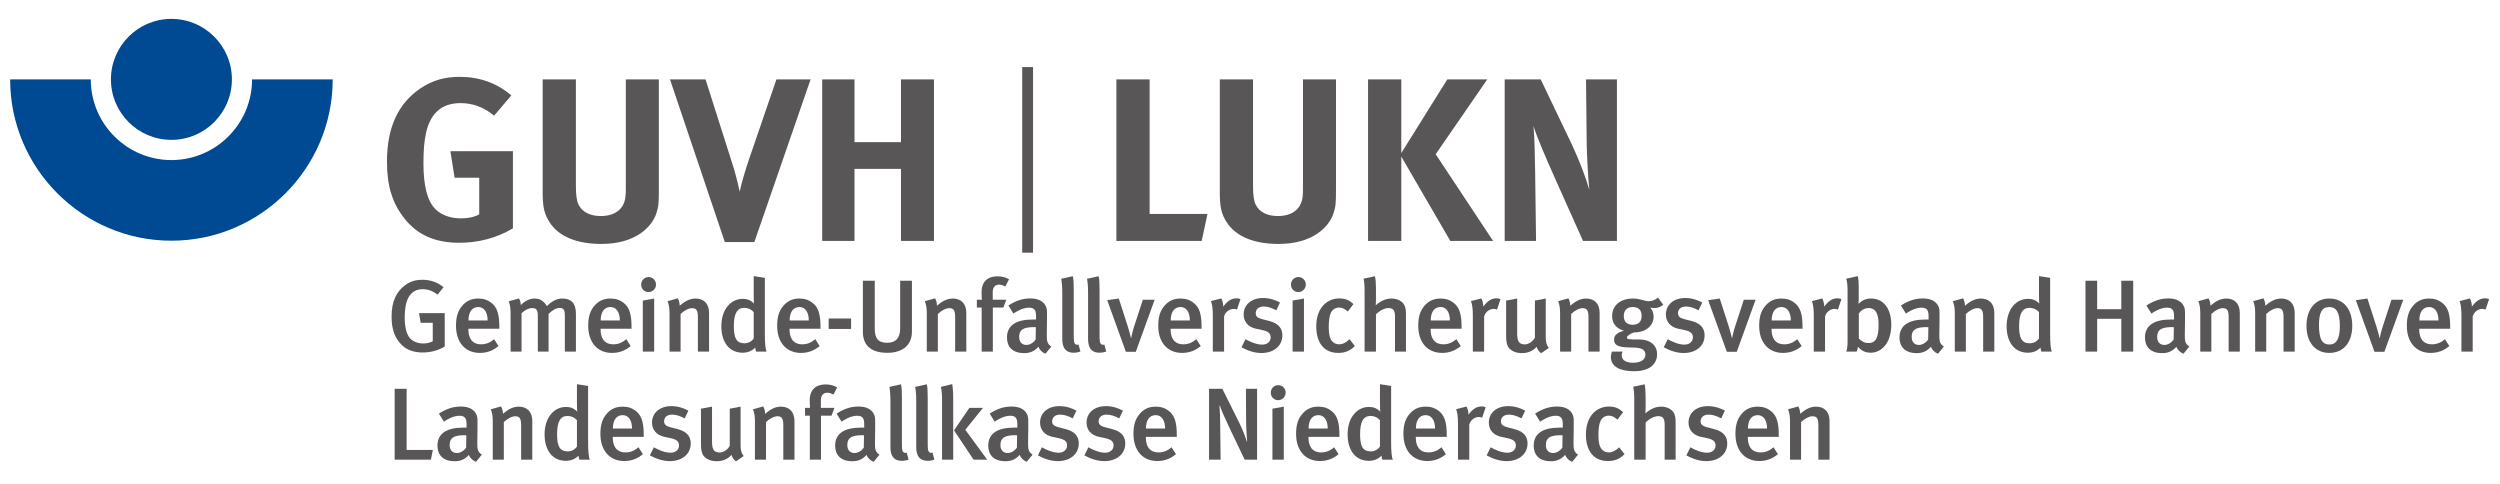
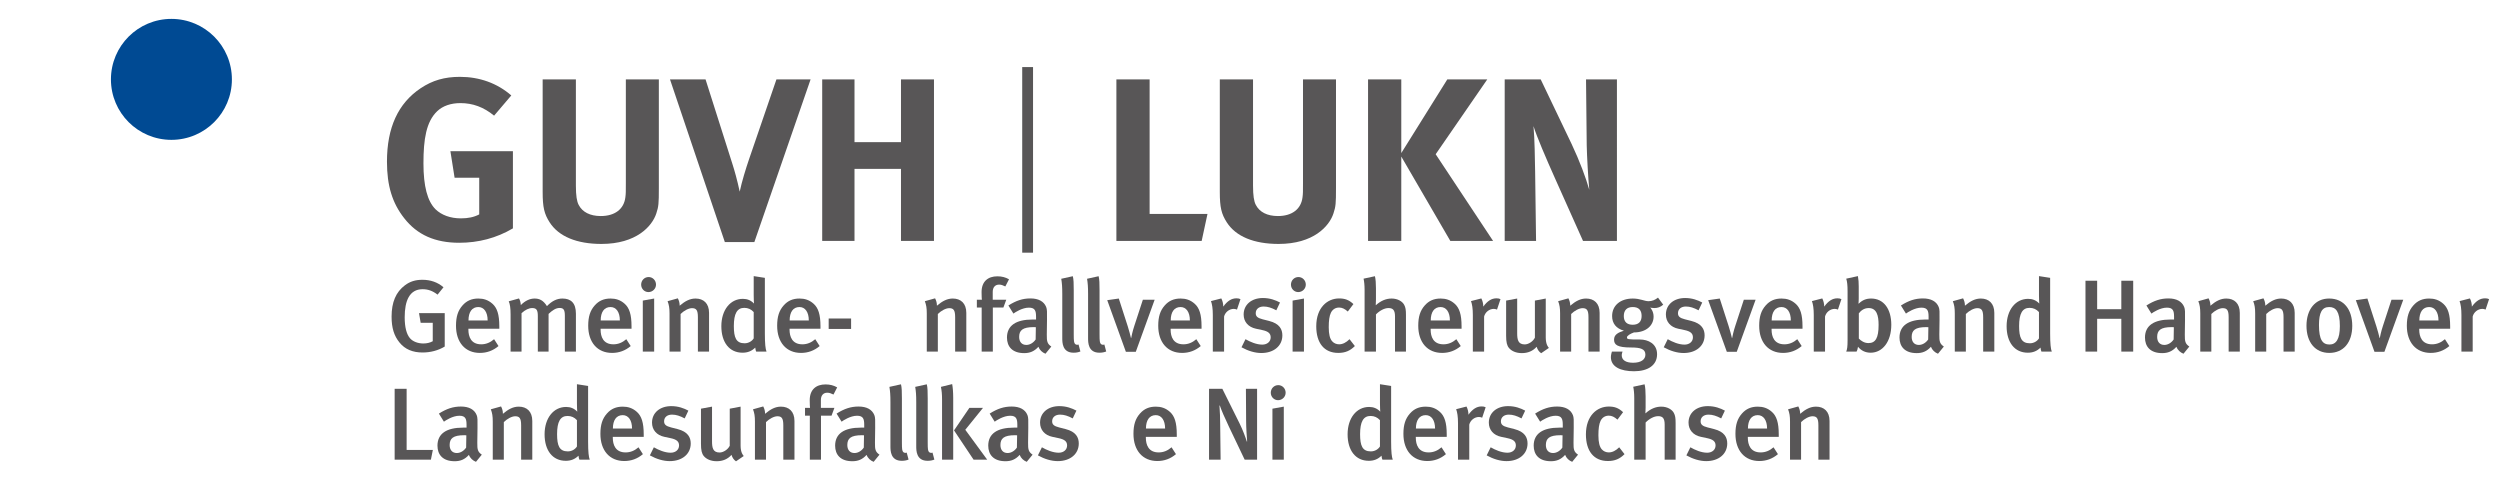
<svg xmlns="http://www.w3.org/2000/svg" version="1.1" id="Ebene_1" x="0px" y="0px" width="878.74px" height="170.08px" viewBox="0 0 878.74 170.08" enable-background="new 0 0 878.74 170.08" xml:space="preserve">
  <g>
-     <path fill="#004A93" d="M60.244,56.264c-15.625,0-28.338-12.727-28.338-28.354H3.563c0.001,31.264,25.429,56.695,56.682,56.695   c31.267,0,56.698-25.432,56.698-56.695H88.6C88.6,43.537,75.883,56.264,60.244,56.264z" />
    <path fill="#004A93" d="M81.511,27.905c0,11.739-9.516,21.253-21.267,21.253c-11.739,0-21.252-9.514-21.252-21.253   c0-11.75,9.514-21.266,21.252-21.266C71.995,6.64,81.511,16.155,81.511,27.905z" />
  </g>
  <g>
    <path fill="#585657" d="M161.419,85.333c-8.495,0-14.784-2.776-19.358-8.658c-4.166-5.31-6.044-11.354-6.044-19.849   c0-12.006,3.921-20.501,11.844-25.811c4.166-2.777,8.413-4.002,13.804-4.002c6.861,0,13.069,2.206,18.051,6.535l-6.044,7.106   c-3.676-3.022-7.515-4.411-11.844-4.411c-3.349,0-6.208,0.98-8.168,2.859c-3.839,3.675-4.819,9.802-4.819,18.296   c0,8.086,1.389,13.314,4.248,16.173c2.124,2.042,5.228,3.186,8.903,3.186c2.532,0,4.574-0.409,6.453-1.389V62.463h-8.658   l-1.47-9.313h21.972V80.27C174.488,83.699,168.117,85.333,161.419,85.333z" />
    <path fill="#585657" d="M230.684,75.041c-1.47,4.492-7.025,10.701-19.277,10.701c-8.658,0-15.029-2.614-18.214-7.598   c-1.879-2.939-2.451-5.227-2.451-10.699V27.912h11.68V65.24c0,3.512,0.327,5.554,0.98,6.779c1.307,2.531,4.002,3.92,7.759,3.92   c4.983,0,8.168-2.45,8.658-6.615c0.164-1.226,0.164-2.043,0.164-5.064V27.912h11.599v38.227   C231.582,71.529,231.5,72.591,230.684,75.041z" />
    <path fill="#585657" d="M265.151,85.088h-10.373l-19.277-57.176h12.497l9.394,29.568c0.817,2.531,1.715,5.717,2.614,9.883   c0.735-3.512,2.205-8.25,3.267-11.354l9.638-28.098h12.007L265.151,85.088z" />
    <path fill="#585657" d="M316.691,84.68v-25.32h-16.336v25.32h-11.354V27.912h11.354v22.053h16.336V27.912h11.599V84.68H316.691z" />
    <path fill="#585657" d="M422.384,84.68h-29.977V27.912h11.681v47.293h20.338L422.384,84.68z" />
    <path fill="#585657" d="M468.697,75.041c-1.471,4.492-7.024,10.701-19.276,10.701c-8.659,0-15.029-2.614-18.215-7.598   c-1.879-2.939-2.45-5.227-2.45-10.699V27.912h11.68V65.24c0,3.512,0.326,5.554,0.98,6.779c1.307,2.531,4.002,3.92,7.76,3.92   c4.982,0,8.168-2.45,8.658-6.615c0.163-1.226,0.163-2.043,0.163-5.064V27.912h11.599v38.227   C469.596,71.529,469.514,72.591,468.697,75.041z" />
    <path fill="#585657" d="M509.781,84.68l-17.235-29.65v29.65h-11.68V27.912h11.68v25.893l16.173-25.893h14.049l-18.133,26.301   l20.176,30.467H509.781z" />
    <path fill="#585657" d="M556.421,84.68l-9.72-21.727c-3.186-7.106-6.616-15.111-7.679-18.623c0.408,4.655,0.49,11.354,0.572,16.09   l0.326,24.26h-11.026V27.912h12.66l10.863,22.707c2.859,6.045,5.064,12.007,6.208,16.091c-0.408-4.411-0.816-11.681-0.898-15.601   l-0.245-23.197h10.863V84.68H556.421z" />
  </g>
  <g>
    <path fill="#585657" d="M148.546,123.903c-3.492,0-6.191-1.116-8.135-3.527c-1.908-2.34-2.771-5.147-2.771-9.071   c0-5.111,1.548-8.674,4.679-11.014c1.8-1.368,3.744-1.944,6.155-1.944c2.844,0,5.363,0.864,7.415,2.628l-2.087,2.592   c-1.728-1.332-3.348-1.908-5.255-1.908c-4.607,0-6.299,4.031-6.299,9.863c0,3.491,0.648,5.939,1.836,7.343   c1.008,1.188,2.808,1.872,4.715,1.872c1.296,0,2.375-0.289,3.312-0.793v-6.479h-4.248l-0.576-3.384h9.035v11.735   C154.053,123.184,151.317,123.903,148.546,123.903z" />
    <path fill="#585657" d="M164.637,115.553v0.287c0,2.521,0.936,5.184,4.5,5.184c1.692,0,3.167-0.611,4.535-1.799l1.548,2.411   c-1.908,1.62-4.104,2.411-6.551,2.411c-5.147,0-8.387-3.707-8.387-9.538c0-3.204,0.684-5.327,2.268-7.127   c1.476-1.692,3.276-2.448,5.58-2.448c1.8,0,3.456,0.469,5.003,1.872c1.583,1.44,2.375,3.671,2.375,7.919v0.828H164.637z    M168.129,107.922c-2.232,0-3.456,1.764-3.456,4.715h6.731C171.404,109.686,170.108,107.922,168.129,107.922z" />
    <path fill="#585657" d="M198.545,123.58v-12.6c0-2.123-0.468-2.734-1.872-2.734c-1.332,0-2.592,0.899-3.852,2.088v13.246h-3.779   v-12.49c0-2.125-0.468-2.809-1.98-2.809c-1.116,0-2.412,0.576-3.744,1.8v13.499h-3.852v-13.066c0-2.268-0.216-3.637-0.647-4.607   l3.599-1.008c0.36,0.575,0.576,1.332,0.648,2.34c1.44-1.477,3.132-2.305,4.824-2.305c1.62,0,3.023,0.54,4.355,2.664   c1.764-1.8,3.491-2.664,5.435-2.664c2.988,0,4.751,1.549,4.751,5.328v13.318H198.545z" />
    <path fill="#585657" d="M211.109,115.553v0.287c0,2.521,0.936,5.184,4.5,5.184c1.692,0,3.167-0.611,4.535-1.799l1.548,2.411   c-1.908,1.62-4.104,2.411-6.551,2.411c-5.147,0-8.387-3.707-8.387-9.538c0-3.204,0.684-5.327,2.268-7.127   c1.476-1.692,3.276-2.448,5.58-2.448c1.8,0,3.456,0.469,5.003,1.872c1.583,1.44,2.375,3.671,2.375,7.919v0.828H211.109z    M214.601,107.922c-2.232,0-3.456,1.764-3.456,4.715h6.731C217.876,109.686,216.581,107.922,214.601,107.922z" />
    <path fill="#585657" d="M227.92,102.666c-1.44,0-2.556-1.188-2.556-2.627c0-1.477,1.152-2.664,2.627-2.664   c1.404,0,2.592,1.152,2.592,2.664C230.583,101.479,229.396,102.666,227.92,102.666z M225.94,123.58v-17.926l3.995-0.721v18.646   H225.94z" />
    <path fill="#585657" d="M245.307,123.58v-12.096c0-2.482-0.576-3.167-2.088-3.167c-1.152,0-2.808,0.864-3.996,2.052v13.211h-3.887   v-13.391c0-1.908-0.18-3.023-0.684-4.32l3.6-1.008c0.432,0.828,0.648,1.621,0.648,2.592c1.943-1.655,3.635-2.52,5.579-2.52   c2.808,0,4.751,1.691,4.751,5.039v13.607H245.307z" />
    <path fill="#585657" d="M265.789,123.58c-0.18-0.396-0.216-0.648-0.324-1.404c-1.224,1.224-2.664,1.8-4.463,1.8   c-4.644,0-7.451-3.636-7.451-9.323c0-5.723,3.167-9.61,7.559-9.61c1.548,0,2.808,0.504,3.923,1.655   c-0.036-0.287-0.108-1.584-0.108-2.987v-6.659l3.923,0.611v19.582c0,3.6,0.216,5.436,0.576,6.336H265.789z M264.925,109.686   c-0.9-0.973-1.979-1.477-3.312-1.477c-2.52,0-3.671,2.016-3.671,6.408c0,4.031,0.792,6.047,3.779,6.047   c1.476,0,2.664-0.828,3.204-1.729V109.686z" />
    <path fill="#585657" d="M277.524,115.553v0.287c0,2.521,0.936,5.184,4.5,5.184c1.692,0,3.167-0.611,4.535-1.799l1.548,2.411   c-1.908,1.62-4.104,2.411-6.551,2.411c-5.147,0-8.387-3.707-8.387-9.538c0-3.204,0.684-5.327,2.268-7.127   c1.476-1.692,3.276-2.448,5.58-2.448c1.8,0,3.456,0.469,5.003,1.872c1.583,1.44,2.375,3.671,2.375,7.919v0.828H277.524z    M281.016,107.922c-2.232,0-3.456,1.764-3.456,4.715h6.731C284.291,109.686,282.995,107.922,281.016,107.922z" />
    <path fill="#585657" d="M291.275,115.625v-3.672h7.883v3.672H291.275z" />
-     <path fill="#585657" d="M311.901,124.012c-6.551,0-8.603-3.384-8.603-7.379V98.671h4.175v16.737c0,3.816,1.368,5.076,4.428,5.076   c3.023,0,4.5-1.764,4.5-5.076V98.671h4.139v17.926C320.54,121.168,317.372,124.012,311.901,124.012z" />
    <path fill="#585657" d="M335.731,123.58v-12.096c0-2.482-0.576-3.167-2.088-3.167c-1.152,0-2.808,0.864-3.996,2.052v13.211h-3.887   v-13.391c0-1.908-0.18-3.023-0.684-4.32l3.6-1.008c0.432,0.828,0.648,1.621,0.648,2.592c1.943-1.655,3.635-2.52,5.579-2.52   c2.808,0,4.751,1.691,4.751,5.039v13.607H335.731z" />
    <path fill="#585657" d="M353.369,100.687c-0.899-0.433-1.439-0.647-2.195-0.647c-1.368,0-2.232,0.936-2.232,2.555v2.771h4.752   l-1.008,2.736h-3.707v15.479h-3.924v-15.479h-1.691v-2.736h1.764c-0.037-0.215-0.108-1.188-0.108-2.699   c0-3.779,2.304-5.543,5.543-5.543c1.548,0,2.844,0.324,4.104,1.044L353.369,100.687z" />
    <path fill="#585657" d="M367.48,124.336c-1.117-0.433-2.053-1.297-2.484-2.448c-1.476,1.655-3.06,2.231-5.004,2.231   c-4.175,0-6.047-2.303-6.047-5.471c0-4.212,3.168-6.336,8.999-6.336h1.224v-0.971c0-2.088-0.359-3.204-2.52-3.204   c-2.34,0-4.859,1.655-5.436,2.087l-1.764-2.843c2.736-1.728,5.004-2.483,7.739-2.483c2.844,0,4.751,1.043,5.544,3.023   c0.323,0.791,0.323,1.764,0.287,4.463l-0.072,5.22c-0.035,2.448,0.181,3.239,1.584,4.212L367.48,124.336z M363.377,114.977   c-3.96,0-5.148,1.152-5.148,3.455c0,1.729,0.937,2.809,2.52,2.809c1.26,0,2.484-0.756,3.276-1.908l0.071-4.319   C364.024,115.013,363.629,114.977,363.377,114.977z" />
    <path fill="#585657" d="M377.38,123.976c-3.995,0-3.995-3.6-3.995-5.147v-15.514c0-2.484-0.108-3.816-0.36-5.328l4.067-0.899   c0.288,1.116,0.324,2.628,0.324,5.003v15.442c0,2.448,0.107,2.844,0.396,3.276c0.215,0.323,0.827,0.504,1.295,0.287l0.648,2.447   C379.035,123.832,378.279,123.976,377.38,123.976z" />
    <path fill="#585657" d="M386.451,123.976c-3.995,0-3.995-3.6-3.995-5.147v-15.514c0-2.484-0.108-3.816-0.36-5.328l4.068-0.899   c0.287,1.116,0.323,2.628,0.323,5.003v15.442c0,2.448,0.108,2.844,0.396,3.276c0.217,0.323,0.828,0.504,1.297,0.287l0.647,2.447   C388.107,123.832,387.352,123.976,386.451,123.976z" />
    <path fill="#585657" d="M399.229,123.651h-3.491l-6.551-18.142l4.066-0.576l3.168,9.827c0.432,1.331,0.9,3.167,1.115,4.067h0.072   c0.072-0.432,0.469-2.375,1.08-4.211l3.023-9.252h4.14L399.229,123.651z" />
    <path fill="#585657" d="M411.47,115.553v0.287c0,2.521,0.937,5.184,4.499,5.184c1.692,0,3.168-0.611,4.535-1.799l1.549,2.411   c-1.908,1.62-4.104,2.411-6.552,2.411c-5.147,0-8.387-3.707-8.387-9.538c0-3.204,0.685-5.327,2.268-7.127   c1.476-1.692,3.276-2.448,5.579-2.448c1.801,0,3.456,0.469,5.004,1.872c1.584,1.44,2.375,3.671,2.375,7.919v0.828H411.47z    M414.961,107.922c-2.231,0-3.455,1.764-3.455,4.715h6.73C418.236,109.686,416.941,107.922,414.961,107.922z" />
    <path fill="#585657" d="M434.795,108.821c-0.396-0.144-0.684-0.252-1.115-0.252c-1.656,0-3.061,1.224-3.42,2.7v12.311h-3.96   v-12.852c0-2.303-0.252-3.779-0.647-4.895l3.635-0.936c0.433,0.828,0.685,1.871,0.685,2.879c1.44-1.979,2.88-2.916,4.644-2.916   c0.576,0,0.936,0.072,1.404,0.289L434.795,108.821z" />
    <path fill="#585657" d="M443.363,124.084c-2.231,0-4.643-0.721-6.982-2.016l1.403-2.844c1.62,0.936,3.852,1.907,5.903,1.907   c1.728,0,2.951-1.044,2.951-2.556c0-1.404-0.899-2.123-2.951-2.556l-2.195-0.468c-2.736-0.576-4.355-2.447-4.355-5.004   c0-3.419,2.735-5.795,6.767-5.795c2.483,0,4.464,0.756,6.012,1.584l-1.296,2.735c-1.692-0.899-3.023-1.331-4.464-1.331   c-1.691,0-2.771,0.936-2.771,2.339c0,1.116,0.612,1.692,2.447,2.16l2.269,0.575c3.671,0.937,4.643,2.952,4.643,5.076   C450.742,121.564,447.755,124.084,443.363,124.084z" />
    <path fill="#585657" d="M456.322,102.666c-1.439,0-2.556-1.188-2.556-2.627c0-1.477,1.151-2.664,2.628-2.664   c1.403,0,2.592,1.152,2.592,2.664C458.986,101.479,457.798,102.666,456.322,102.666z M454.343,123.58v-17.926l3.995-0.721v18.646   H454.343z" />
    <path fill="#585657" d="M470.397,124.047c-4.968,0-7.739-3.49-7.739-9.358c0-6.623,3.959-9.79,8.027-9.79   c1.979,0,3.419,0.467,5.039,1.979l-1.979,2.629c-1.08-0.973-2.016-1.404-3.06-1.404c-1.26,0-2.304,0.648-2.88,1.836   c-0.54,1.115-0.756,2.808-0.756,5.075c0,2.483,0.396,4.067,1.224,4.968c0.576,0.647,1.439,1.043,2.412,1.043   c1.26,0,2.483-0.611,3.671-1.799l1.872,2.411C474.572,123.291,472.845,124.047,470.397,124.047z" />
    <path fill="#585657" d="M490.339,123.58v-12.383c0-2.268-0.792-2.916-2.304-2.916c-1.404,0-3.096,0.9-4.392,2.232v13.066h-3.995   v-21.67c0-1.619-0.145-3.023-0.36-3.959l3.996-0.864c0.252,1.044,0.359,2.52,0.359,4.284v3.887c0,1.008-0.072,1.872-0.072,2.052   c1.8-1.62,3.636-2.376,5.58-2.376c2.159,0,3.815,1.045,4.427,2.232c0.469,0.899,0.612,1.728,0.612,3.563v12.852H490.339z" />
    <path fill="#585657" d="M502.866,115.553v0.287c0,2.521,0.936,5.184,4.499,5.184c1.692,0,3.168-0.611,4.536-1.799l1.548,2.411   c-1.908,1.62-4.104,2.411-6.552,2.411c-5.147,0-8.387-3.707-8.387-9.538c0-3.204,0.684-5.327,2.268-7.127   c1.476-1.692,3.275-2.448,5.579-2.448c1.8,0,3.456,0.469,5.004,1.872c1.584,1.44,2.375,3.671,2.375,7.919v0.828H502.866z    M506.357,107.922c-2.231,0-3.455,1.764-3.455,4.715h6.731C509.634,109.686,508.338,107.922,506.357,107.922z" />
    <path fill="#585657" d="M526.193,108.821c-0.396-0.144-0.685-0.252-1.116-0.252c-1.656,0-3.06,1.224-3.42,2.7v12.311h-3.959   v-12.852c0-2.303-0.252-3.779-0.648-4.895l3.636-0.936c0.432,0.828,0.684,1.871,0.684,2.879c1.44-1.979,2.88-2.916,4.644-2.916   c0.576,0,0.937,0.072,1.404,0.289L526.193,108.821z" />
    <path fill="#585657" d="M541.707,124.156c-0.792-0.576-1.26-1.225-1.583-2.269c-1.332,1.512-3.096,2.231-5.184,2.231   c-2.052,0-3.636-0.72-4.535-1.799c-0.721-0.864-1.009-2.053-1.009-4.32v-12.346l3.888-0.721v12.203   c0,2.268,0.324,3.924,2.664,3.924c1.332,0,2.951-1.08,3.563-2.377v-13.029l3.815-0.721v13.715c0,2.447,0.9,3.455,1.116,3.635   L541.707,124.156z" />
    <path fill="#585657" d="M558.34,123.58v-12.096c0-2.482-0.576-3.167-2.088-3.167c-1.152,0-2.808,0.864-3.995,2.052v13.211h-3.888   v-13.391c0-1.908-0.181-3.023-0.685-4.32l3.6-1.008c0.433,0.828,0.648,1.621,0.648,2.592c1.943-1.655,3.636-2.52,5.579-2.52   c2.808,0,4.751,1.691,4.751,5.039v13.607H558.34z" />
    <path fill="#585657" d="M581.449,108.281c-0.756,0-1.296-0.144-1.404-0.18c0.108,0.107,1.188,1.296,1.188,3.168   c0,3.167-2.628,5.579-6.911,5.579c-1.296,0.468-2.448,1.151-2.448,1.728c0,0.684,0.252,0.756,4.536,0.756   c2.915,0,6.047,1.477,6.047,5.184c0,3.887-3.239,5.975-8.099,5.975c-4.716,0-8.136-1.547-8.136-4.967   c0-0.756,0.288-1.729,0.36-1.943h3.743c-0.071,0.144-0.288,0.791-0.288,1.295c0,1.692,1.44,2.628,3.996,2.628   c2.808,0,4.319-1.151,4.319-2.843c0-1.98-1.656-2.521-5.039-2.521c-4.896,0-5.976-0.972-5.976-2.771s1.512-2.52,3.456-3.132   c-2.736-0.791-4.14-2.556-4.14-5.146c0-3.708,2.915-6.156,7.271-6.156c2.592,0,4.067,0.936,5.544,0.936   c1.188,0,2.304-0.432,3.312-1.26l1.836,2.484C583.608,107.957,582.673,108.281,581.449,108.281z M573.89,107.922   c-2.016,0-3.131,1.115-3.131,3.168c0,2.087,1.188,3.059,3.131,3.059c2.052,0,3.132-1.08,3.132-3.096   C577.021,109.002,575.978,107.922,573.89,107.922z" />
    <path fill="#585657" d="M591.781,124.084c-2.231,0-4.644-0.721-6.983-2.016l1.404-2.844c1.619,0.936,3.852,1.907,5.903,1.907   c1.728,0,2.951-1.044,2.951-2.556c0-1.404-0.899-2.123-2.951-2.556l-2.196-0.468c-2.735-0.576-4.355-2.447-4.355-5.004   c0-3.419,2.735-5.795,6.768-5.795c2.483,0,4.463,0.756,6.011,1.584l-1.296,2.735c-1.691-0.899-3.023-1.331-4.463-1.331   c-1.692,0-2.771,0.936-2.771,2.339c0,1.116,0.611,1.692,2.447,2.16l2.268,0.575c3.672,0.937,4.644,2.952,4.644,5.076   C599.16,121.564,596.173,124.084,591.781,124.084z" />
    <path fill="#585657" d="M610.464,123.651h-3.491l-6.552-18.142l4.067-0.576l3.168,9.827c0.432,1.331,0.9,3.167,1.116,4.067h0.071   c0.072-0.432,0.469-2.375,1.08-4.211l3.023-9.252h4.14L610.464,123.651z" />
    <path fill="#585657" d="M622.702,115.553v0.287c0,2.521,0.936,5.184,4.499,5.184c1.692,0,3.168-0.611,4.536-1.799l1.548,2.411   c-1.908,1.62-4.104,2.411-6.552,2.411c-5.147,0-8.387-3.707-8.387-9.538c0-3.204,0.684-5.327,2.268-7.127   c1.476-1.692,3.275-2.448,5.579-2.448c1.8,0,3.456,0.469,5.004,1.872c1.584,1.44,2.375,3.671,2.375,7.919v0.828H622.702z    M626.193,107.922c-2.231,0-3.455,1.764-3.455,4.715h6.731C629.47,109.686,628.174,107.922,626.193,107.922z" />
    <path fill="#585657" d="M646.028,108.821c-0.396-0.144-0.685-0.252-1.116-0.252c-1.656,0-3.06,1.224-3.42,2.7v12.311h-3.959   v-12.852c0-2.303-0.252-3.779-0.648-4.895l3.636-0.936c0.432,0.828,0.684,1.871,0.684,2.879c1.44-1.979,2.88-2.916,4.644-2.916   c0.576,0,0.937,0.072,1.404,0.289L646.028,108.821z" />
    <path fill="#585657" d="M657.512,123.976c-1.8,0-3.312-0.72-4.428-2.088c-0.18,0.972-0.252,1.26-0.504,1.692h-3.635   c0.323-0.828,0.468-1.62,0.468-4.068v-17.17c0-2.088-0.145-3.383-0.468-4.391l4.104-0.9c0.216,1.296,0.287,2.195,0.287,3.636v4.247   c0,1.045-0.071,1.62-0.107,1.729l0.144,0.035c1.26-1.224,2.592-1.764,4.319-1.764c4.355,0,7.092,3.564,7.092,9.251   C664.783,120.016,661.76,123.976,657.512,123.976z M656.828,108.281c-1.656,0-2.736,0.936-3.456,1.836v8.891   c0.792,0.828,1.944,1.584,3.384,1.584c2.483,0,3.563-1.8,3.563-6.371C660.319,110.945,659.672,108.281,656.828,108.281z" />
    <path fill="#585657" d="M681.198,124.336c-1.116-0.433-2.052-1.297-2.483-2.448c-1.477,1.655-3.061,2.231-5.004,2.231   c-4.176,0-6.047-2.303-6.047-5.471c0-4.212,3.167-6.336,8.999-6.336h1.224v-0.971c0-2.088-0.36-3.204-2.52-3.204   c-2.34,0-4.859,1.655-5.436,2.087l-1.764-2.843c2.735-1.728,5.003-2.483,7.738-2.483c2.844,0,4.752,1.043,5.544,3.023   c0.324,0.791,0.324,1.764,0.288,4.463l-0.072,5.22c-0.036,2.448,0.18,3.239,1.584,4.212L681.198,124.336z M677.095,114.977   c-3.96,0-5.147,1.152-5.147,3.455c0,1.729,0.936,2.809,2.52,2.809c1.26,0,2.483-0.756,3.275-1.908l0.072-4.319   C677.742,115.013,677.347,114.977,677.095,114.977z" />
    <path fill="#585657" d="M697.074,123.58v-12.096c0-2.482-0.576-3.167-2.088-3.167c-1.152,0-2.808,0.864-3.995,2.052v13.211h-3.888   v-13.391c0-1.908-0.181-3.023-0.685-4.32l3.6-1.008c0.433,0.828,0.648,1.621,0.648,2.592c1.943-1.655,3.636-2.52,5.579-2.52   c2.808,0,4.751,1.691,4.751,5.039v13.607H697.074z" />
    <path fill="#585657" d="M717.556,123.58c-0.18-0.396-0.216-0.648-0.324-1.404c-1.224,1.224-2.663,1.8-4.463,1.8   c-4.644,0-7.451-3.636-7.451-9.323c0-5.723,3.168-9.61,7.559-9.61c1.548,0,2.808,0.504,3.924,1.655   c-0.036-0.287-0.107-1.584-0.107-2.987v-6.659l3.923,0.611v19.582c0,3.6,0.216,5.436,0.576,6.336H717.556z M716.692,109.686   c-0.9-0.973-1.98-1.477-3.313-1.477c-2.52,0-3.671,2.016-3.671,6.408c0,4.031,0.792,6.047,3.779,6.047   c1.476,0,2.664-0.828,3.204-1.729V109.686z" />
    <path fill="#585657" d="M745.635,123.58v-11.52h-8.495v11.52h-4.104V98.671h4.104v10.007h8.495V98.671h4.175v24.909H745.635z" />
    <path fill="#585657" d="M767.484,124.336c-1.116-0.433-2.052-1.297-2.484-2.448c-1.476,1.655-3.06,2.231-5.003,2.231   c-4.176,0-6.047-2.303-6.047-5.471c0-4.212,3.167-6.336,8.999-6.336h1.224v-0.971c0-2.088-0.36-3.204-2.52-3.204   c-2.34,0-4.859,1.655-5.436,2.087l-1.764-2.843c2.735-1.728,5.003-2.483,7.738-2.483c2.844,0,4.752,1.043,5.544,3.023   c0.324,0.791,0.324,1.764,0.288,4.463l-0.072,5.22c-0.036,2.448,0.18,3.239,1.584,4.212L767.484,124.336z M763.381,114.977   c-3.96,0-5.147,1.152-5.147,3.455c0,1.729,0.936,2.809,2.52,2.809c1.26,0,2.483-0.756,3.275-1.908l0.072-4.319   C764.028,115.013,763.633,114.977,763.381,114.977z" />
    <path fill="#585657" d="M783.359,123.58v-12.096c0-2.482-0.576-3.167-2.088-3.167c-1.152,0-2.808,0.864-3.995,2.052v13.211h-3.888   v-13.391c0-1.908-0.181-3.023-0.685-4.32l3.6-1.008c0.433,0.828,0.648,1.621,0.648,2.592c1.943-1.655,3.636-2.52,5.579-2.52   c2.808,0,4.751,1.691,4.751,5.039v13.607H783.359z" />
    <path fill="#585657" d="M802.654,123.58v-12.096c0-2.482-0.576-3.167-2.088-3.167c-1.152,0-2.808,0.864-3.995,2.052v13.211h-3.888   v-13.391c0-1.908-0.181-3.023-0.685-4.32l3.6-1.008c0.433,0.828,0.648,1.621,0.648,2.592c1.943-1.655,3.636-2.52,5.579-2.52   c2.808,0,4.751,1.691,4.751,5.039v13.607H802.654z" />
    <path fill="#585657" d="M818.744,124.047c-4.931,0-8.026-3.707-8.026-9.538s3.131-9.575,7.955-9.575   c5.183,0,8.135,3.852,8.135,9.611C826.808,120.412,823.676,124.047,818.744,124.047z M818.708,107.922   c-2.52,0-3.599,1.907-3.599,6.335c0,5.292,1.331,6.839,3.707,6.839c2.34,0,3.636-1.908,3.636-6.479   C822.452,109.469,821.012,107.922,818.708,107.922z" />
    <path fill="#585657" d="M838.111,123.651h-3.491l-6.552-18.142l4.067-0.576l3.168,9.827c0.432,1.331,0.9,3.167,1.116,4.067h0.071   c0.072-0.432,0.469-2.375,1.08-4.211l3.023-9.252h4.14L838.111,123.651z" />
    <path fill="#585657" d="M850.35,115.553v0.287c0,2.521,0.936,5.184,4.499,5.184c1.692,0,3.168-0.611,4.536-1.799l1.548,2.411   c-1.908,1.62-4.104,2.411-6.552,2.411c-5.147,0-8.387-3.707-8.387-9.538c0-3.204,0.684-5.327,2.268-7.127   c1.476-1.692,3.275-2.448,5.579-2.448c1.8,0,3.456,0.469,5.004,1.872c1.584,1.44,2.375,3.671,2.375,7.919v0.828H850.35z    M853.841,107.922c-2.231,0-3.455,1.764-3.455,4.715h6.731C857.117,109.686,855.821,107.922,853.841,107.922z" />
    <path fill="#585657" d="M873.676,108.821c-0.396-0.144-0.685-0.252-1.116-0.252c-1.656,0-3.06,1.224-3.42,2.7v12.311h-3.959   v-12.852c0-2.303-0.252-3.779-0.648-4.895l3.636-0.936c0.432,0.828,0.684,1.871,0.684,2.879c1.44-1.979,2.88-2.916,4.644-2.916   c0.576,0,0.937,0.072,1.404,0.289L873.676,108.821z" />
    <path fill="#585657" d="M151.461,161.577h-12.743v-24.909h4.212v21.49h9.215L151.461,161.577z" />
    <path fill="#585657" d="M167.301,162.333c-1.116-0.433-2.052-1.296-2.484-2.448c-1.476,1.656-3.06,2.232-5.003,2.232   c-4.175,0-6.047-2.304-6.047-5.471c0-4.213,3.168-6.336,8.999-6.336h1.224v-0.972c0-2.088-0.36-3.204-2.52-3.204   c-2.34,0-4.859,1.656-5.435,2.088l-1.764-2.844c2.736-1.728,5.003-2.483,7.739-2.483c2.844,0,4.751,1.044,5.543,3.023   c0.324,0.792,0.324,1.765,0.288,4.464l-0.072,5.219c-0.036,2.448,0.18,3.24,1.584,4.212L167.301,162.333z M163.197,152.975   c-3.959,0-5.147,1.151-5.147,3.455c0,1.729,0.936,2.808,2.52,2.808c1.26,0,2.484-0.756,3.276-1.907l0.072-4.32   C163.845,153.01,163.449,152.975,163.197,152.975z" />
    <path fill="#585657" d="M183.176,161.577v-12.095c0-2.483-0.576-3.168-2.088-3.168c-1.152,0-2.808,0.865-3.996,2.053v13.21h-3.888   v-13.39c0-1.908-0.18-3.024-0.684-4.32l3.6-1.008c0.432,0.828,0.648,1.62,0.648,2.592c1.943-1.656,3.635-2.52,5.579-2.52   c2.808,0,4.751,1.691,4.751,5.039v13.606H183.176z" />
    <path fill="#585657" d="M203.658,161.577c-0.18-0.396-0.216-0.647-0.324-1.403c-1.224,1.223-2.664,1.799-4.463,1.799   c-4.644,0-7.451-3.635-7.451-9.322c0-5.724,3.167-9.611,7.559-9.611c1.548,0,2.808,0.504,3.923,1.656   c-0.036-0.288-0.108-1.584-0.108-2.988v-6.658l3.923,0.611v19.582c0,3.6,0.216,5.436,0.576,6.335H203.658z M202.794,147.684   c-0.9-0.973-1.979-1.477-3.312-1.477c-2.52,0-3.671,2.016-3.671,6.407c0,4.032,0.792,6.048,3.779,6.048   c1.476,0,2.664-0.828,3.204-1.729V147.684z" />
    <path fill="#585657" d="M215.394,153.551v0.287c0,2.52,0.936,5.184,4.5,5.184c1.692,0,3.167-0.611,4.535-1.8l1.548,2.411   c-1.908,1.621-4.104,2.412-6.551,2.412c-5.147,0-8.387-3.707-8.387-9.539c0-3.203,0.684-5.326,2.268-7.127   c1.476-1.691,3.276-2.447,5.58-2.447c1.8,0,3.456,0.468,5.003,1.871c1.583,1.44,2.375,3.672,2.375,7.92v0.828H215.394z    M218.885,145.919c-2.232,0-3.456,1.765-3.456,4.716h6.731C222.161,147.684,220.865,145.919,218.885,145.919z" />
    <path fill="#585657" d="M235.408,162.081c-2.232,0-4.644-0.72-6.983-2.016l1.404-2.844c1.62,0.937,3.852,1.907,5.903,1.907   c1.728,0,2.952-1.043,2.952-2.555c0-1.404-0.9-2.124-2.952-2.557l-2.196-0.467c-2.735-0.576-4.355-2.448-4.355-5.004   c0-3.42,2.736-5.795,6.767-5.795c2.484,0,4.463,0.756,6.011,1.584l-1.295,2.734c-1.692-0.899-3.024-1.331-4.464-1.331   c-1.691,0-2.771,0.936-2.771,2.339c0,1.117,0.612,1.692,2.448,2.16l2.268,0.576c3.672,0.936,4.644,2.951,4.644,5.075   C242.787,159.562,239.799,162.081,235.408,162.081z" />
    <path fill="#585657" d="M258.699,162.152c-0.792-0.575-1.26-1.223-1.584-2.268c-1.332,1.512-3.096,2.232-5.183,2.232   c-2.052,0-3.636-0.721-4.536-1.8c-0.72-0.864-1.008-2.052-1.008-4.319v-12.347l3.888-0.72v12.202c0,2.269,0.324,3.924,2.664,3.924   c1.332,0,2.952-1.08,3.563-2.376v-13.03l3.815-0.72v13.715c0,2.447,0.9,3.455,1.116,3.635L258.699,162.152z" />
    <path fill="#585657" d="M275.33,161.577v-12.095c0-2.483-0.576-3.168-2.088-3.168c-1.152,0-2.808,0.865-3.996,2.053v13.21h-3.888   v-13.39c0-1.908-0.18-3.024-0.684-4.32l3.6-1.008c0.432,0.828,0.648,1.62,0.648,2.592c1.943-1.656,3.635-2.52,5.579-2.52   c2.808,0,4.751,1.691,4.751,5.039v13.606H275.33z" />
    <path fill="#585657" d="M292.968,138.684c-0.9-0.432-1.44-0.647-2.196-0.647c-1.368,0-2.232,0.937-2.232,2.556v2.771h4.751   l-1.008,2.736h-3.708v15.478h-3.923V146.1h-1.692v-2.736h1.764c-0.036-0.216-0.108-1.188-0.108-2.699   c0-3.779,2.304-5.543,5.543-5.543c1.548,0,2.844,0.323,4.104,1.043L292.968,138.684z" />
    <path fill="#585657" d="M307.08,162.333c-1.116-0.433-2.052-1.296-2.484-2.448c-1.476,1.656-3.06,2.232-5.003,2.232   c-4.175,0-6.047-2.304-6.047-5.471c0-4.213,3.168-6.336,8.999-6.336h1.224v-0.972c0-2.088-0.36-3.204-2.52-3.204   c-2.34,0-4.859,1.656-5.435,2.088l-1.764-2.844c2.736-1.728,5.003-2.483,7.739-2.483c2.844,0,4.751,1.044,5.543,3.023   c0.324,0.792,0.324,1.765,0.288,4.464l-0.072,5.219c-0.036,2.448,0.18,3.24,1.584,4.212L307.08,162.333z M302.976,152.975   c-3.959,0-5.147,1.151-5.147,3.455c0,1.729,0.936,2.808,2.52,2.808c1.26,0,2.484-0.756,3.276-1.907l0.072-4.32   C303.624,153.01,303.228,152.975,302.976,152.975z" />
    <path fill="#585657" d="M316.979,161.973c-3.995,0-3.995-3.6-3.995-5.146v-15.515c0-2.483-0.108-3.815-0.36-5.327l4.068-0.9   c0.288,1.116,0.324,2.628,0.324,5.004v15.441c0,2.448,0.108,2.844,0.396,3.276c0.216,0.323,0.828,0.504,1.296,0.288l0.648,2.447   C318.635,161.829,317.879,161.973,316.979,161.973z" />
    <path fill="#585657" d="M326.05,161.973c-3.996,0-3.996-3.6-3.996-5.146v-15.515c0-2.483-0.108-3.815-0.36-5.327l4.068-0.9   c0.288,1.116,0.324,2.628,0.324,5.004v15.441c0,2.448,0.108,2.844,0.396,3.276c0.216,0.323,0.828,0.504,1.296,0.288l0.648,2.447   C327.706,161.829,326.95,161.973,326.05,161.973z" />
    <path fill="#585657" d="M331.126,161.577v-21.201c0-1.765-0.108-2.987-0.396-4.392l3.959-0.972c0.216,1.151,0.36,2.915,0.36,4.823   v21.741H331.126z M342.213,161.577l-6.875-10.295l5.398-7.919h4.788l-6.228,7.703L347,161.577H342.213z" />
    <path fill="#585657" d="M360.896,162.333c-1.116-0.433-2.052-1.296-2.483-2.448c-1.477,1.656-3.061,2.232-5.004,2.232   c-4.176,0-6.047-2.304-6.047-5.471c0-4.213,3.168-6.336,8.998-6.336h1.225v-0.972c0-2.088-0.36-3.204-2.52-3.204   c-2.34,0-4.859,1.656-5.436,2.088l-1.764-2.844c2.735-1.728,5.003-2.483,7.738-2.483c2.844,0,4.752,1.044,5.544,3.023   c0.323,0.792,0.323,1.765,0.288,4.464l-0.072,5.219c-0.036,2.448,0.18,3.24,1.584,4.212L360.896,162.333z M356.792,152.975   c-3.96,0-5.147,1.151-5.147,3.455c0,1.729,0.936,2.808,2.52,2.808c1.26,0,2.484-0.756,3.275-1.907l0.072-4.32   C357.439,153.01,357.044,152.975,356.792,152.975z" />
    <path fill="#585657" d="M371.804,162.081c-2.231,0-4.644-0.72-6.983-2.016l1.404-2.844c1.619,0.937,3.852,1.907,5.902,1.907   c1.729,0,2.952-1.043,2.952-2.555c0-1.404-0.899-2.124-2.952-2.557l-2.195-0.467c-2.735-0.576-4.355-2.448-4.355-5.004   c0-3.42,2.736-5.795,6.768-5.795c2.483,0,4.463,0.756,6.011,1.584l-1.296,2.734c-1.691-0.899-3.023-1.331-4.463-1.331   c-1.691,0-2.771,0.936-2.771,2.339c0,1.117,0.611,1.692,2.447,2.16l2.268,0.576c3.672,0.936,4.644,2.951,4.644,5.075   C379.183,159.562,376.195,162.081,371.804,162.081z" />
-     <path fill="#585657" d="M388.146,162.081c-2.232,0-4.644-0.72-6.983-2.016l1.403-2.844c1.621,0.937,3.852,1.907,5.904,1.907   c1.728,0,2.951-1.043,2.951-2.555c0-1.404-0.9-2.124-2.951-2.557l-2.196-0.467c-2.735-0.576-4.355-2.448-4.355-5.004   c0-3.42,2.735-5.795,6.767-5.795c2.484,0,4.464,0.756,6.012,1.584l-1.295,2.734c-1.692-0.899-3.024-1.331-4.465-1.331   c-1.691,0-2.771,0.936-2.771,2.339c0,1.117,0.612,1.692,2.448,2.16l2.268,0.576c3.672,0.936,4.644,2.951,4.644,5.075   C395.525,159.562,392.537,162.081,388.146,162.081z" />
    <path fill="#585657" d="M402.762,153.551v0.287c0,2.52,0.936,5.184,4.5,5.184c1.691,0,3.167-0.611,4.535-1.8l1.547,2.411   c-1.907,1.621-4.104,2.412-6.551,2.412c-5.146,0-8.387-3.707-8.387-9.539c0-3.203,0.684-5.326,2.268-7.127   c1.477-1.691,3.275-2.447,5.58-2.447c1.799,0,3.455,0.468,5.003,1.871c1.583,1.44,2.376,3.672,2.376,7.92v0.828H402.762z    M406.254,145.919c-2.232,0-3.456,1.765-3.456,4.716h6.731C409.529,147.684,408.232,145.919,406.254,145.919z" />
    <path fill="#585657" d="M437.498,161.577l-5.579-11.698c-1.331-2.771-2.7-5.903-3.167-7.379l-0.108,0.107   c0.18,2.088,0.216,4.463,0.252,6.911l0.144,12.059h-4.067v-24.909h4.68l6.048,12.167c1.151,2.304,2.23,5.255,2.555,6.407   l0.108-0.108c-0.108-1.26-0.36-4.823-0.36-7.091l-0.072-11.375h3.924v24.909H437.498z" />
    <path fill="#585657" d="M449.233,140.664c-1.439,0-2.556-1.188-2.556-2.628c0-1.476,1.152-2.663,2.628-2.663   c1.403,0,2.592,1.151,2.592,2.663C451.897,139.477,450.709,140.664,449.233,140.664z M447.254,161.577v-17.926l3.995-0.72v18.646   H447.254z" />
-     <path fill="#585657" d="M459.925,153.551v0.287c0,2.52,0.936,5.184,4.499,5.184c1.692,0,3.168-0.611,4.536-1.8l1.548,2.411   c-1.908,1.621-4.104,2.412-6.552,2.412c-5.147,0-8.387-3.707-8.387-9.539c0-3.203,0.684-5.326,2.268-7.127   c1.476-1.691,3.275-2.447,5.579-2.447c1.8,0,3.456,0.468,5.004,1.871c1.584,1.44,2.375,3.672,2.375,7.92v0.828H459.925z    M463.416,145.919c-2.231,0-3.455,1.765-3.455,4.716h6.731C466.692,147.684,465.396,145.919,463.416,145.919z" />
    <path fill="#585657" d="M485.914,161.577c-0.18-0.396-0.216-0.647-0.324-1.403c-1.224,1.223-2.663,1.799-4.463,1.799   c-4.644,0-7.451-3.635-7.451-9.322c0-5.724,3.168-9.611,7.559-9.611c1.548,0,2.808,0.504,3.924,1.656   c-0.036-0.288-0.107-1.584-0.107-2.988v-6.658l3.923,0.611v19.582c0,3.6,0.216,5.436,0.576,6.335H485.914z M485.051,147.684   c-0.9-0.973-1.98-1.477-3.313-1.477c-2.52,0-3.671,2.016-3.671,6.407c0,4.032,0.792,6.048,3.779,6.048   c1.476,0,2.664-0.828,3.204-1.729V147.684z" />
    <path fill="#585657" d="M497.649,153.551v0.287c0,2.52,0.936,5.184,4.499,5.184c1.692,0,3.168-0.611,4.536-1.8l1.548,2.411   c-1.908,1.621-4.104,2.412-6.552,2.412c-5.147,0-8.387-3.707-8.387-9.539c0-3.203,0.684-5.326,2.268-7.127   c1.476-1.691,3.275-2.447,5.579-2.447c1.8,0,3.456,0.468,5.004,1.871c1.584,1.44,2.375,3.672,2.375,7.92v0.828H497.649z    M501.141,145.919c-2.231,0-3.455,1.765-3.455,4.716h6.731C504.417,147.684,503.121,145.919,501.141,145.919z" />
    <path fill="#585657" d="M520.977,146.818c-0.396-0.144-0.685-0.252-1.116-0.252c-1.656,0-3.06,1.225-3.42,2.7v12.311h-3.959   v-12.851c0-2.304-0.252-3.779-0.648-4.895l3.636-0.937c0.432,0.827,0.684,1.872,0.684,2.88c1.44-1.98,2.88-2.916,4.644-2.916   c0.576,0,0.937,0.072,1.404,0.288L520.977,146.818z" />
    <path fill="#585657" d="M529.544,162.081c-2.231,0-4.644-0.72-6.983-2.016l1.404-2.844c1.619,0.937,3.852,1.907,5.903,1.907   c1.728,0,2.951-1.043,2.951-2.555c0-1.404-0.899-2.124-2.951-2.557l-2.196-0.467c-2.735-0.576-4.355-2.448-4.355-5.004   c0-3.42,2.735-5.795,6.768-5.795c2.483,0,4.463,0.756,6.011,1.584l-1.296,2.734c-1.691-0.899-3.023-1.331-4.463-1.331   c-1.692,0-2.771,0.936-2.771,2.339c0,1.117,0.611,1.692,2.447,2.16l2.268,0.576c3.672,0.936,4.644,2.951,4.644,5.075   C536.923,159.562,533.936,162.081,529.544,162.081z" />
    <path fill="#585657" d="M552.618,162.333c-1.116-0.433-2.052-1.296-2.483-2.448c-1.477,1.656-3.061,2.232-5.004,2.232   c-4.176,0-6.047-2.304-6.047-5.471c0-4.213,3.167-6.336,8.999-6.336h1.224v-0.972c0-2.088-0.36-3.204-2.52-3.204   c-2.34,0-4.859,1.656-5.436,2.088l-1.764-2.844c2.735-1.728,5.003-2.483,7.738-2.483c2.844,0,4.752,1.044,5.544,3.023   c0.324,0.792,0.324,1.765,0.288,4.464l-0.072,5.219c-0.036,2.448,0.18,3.24,1.584,4.212L552.618,162.333z M548.515,152.975   c-3.96,0-5.147,1.151-5.147,3.455c0,1.729,0.936,2.808,2.52,2.808c1.26,0,2.483-0.756,3.275-1.907l0.072-4.32   C549.162,153.01,548.767,152.975,548.515,152.975z" />
    <path fill="#585657" d="M565.182,162.045c-4.968,0-7.739-3.491-7.739-9.359c0-6.623,3.96-9.79,8.027-9.79   c1.979,0,3.419,0.468,5.039,1.979l-1.979,2.628c-1.08-0.972-2.016-1.403-3.06-1.403c-1.26,0-2.304,0.647-2.88,1.836   c-0.54,1.115-0.756,2.807-0.756,5.074c0,2.484,0.396,4.068,1.224,4.968c0.576,0.647,1.439,1.044,2.412,1.044   c1.26,0,2.483-0.611,3.671-1.8l1.872,2.411C569.356,161.289,567.629,162.045,565.182,162.045z" />
    <path fill="#585657" d="M585.123,161.577v-12.382c0-2.269-0.792-2.916-2.304-2.916c-1.404,0-3.096,0.9-4.392,2.231v13.066h-3.995   v-21.669c0-1.62-0.145-3.023-0.36-3.96l3.996-0.864c0.252,1.045,0.359,2.52,0.359,4.284v3.888c0,1.008-0.072,1.871-0.072,2.051   c1.8-1.619,3.636-2.375,5.58-2.375c2.159,0,3.815,1.044,4.427,2.231c0.468,0.899,0.612,1.728,0.612,3.563v12.851H585.123z" />
    <path fill="#585657" d="M599.739,162.081c-2.231,0-4.644-0.72-6.983-2.016l1.404-2.844c1.619,0.937,3.852,1.907,5.903,1.907   c1.728,0,2.951-1.043,2.951-2.555c0-1.404-0.899-2.124-2.951-2.557l-2.196-0.467c-2.735-0.576-4.355-2.448-4.355-5.004   c0-3.42,2.735-5.795,6.768-5.795c2.483,0,4.463,0.756,6.011,1.584l-1.296,2.734c-1.691-0.899-3.023-1.331-4.463-1.331   c-1.692,0-2.771,0.936-2.771,2.339c0,1.117,0.611,1.692,2.447,2.16l2.268,0.576c3.672,0.936,4.644,2.951,4.644,5.075   C607.118,159.562,604.131,162.081,599.739,162.081z" />
    <path fill="#585657" d="M614.354,153.551v0.287c0,2.52,0.936,5.184,4.499,5.184c1.692,0,3.168-0.611,4.536-1.8l1.548,2.411   c-1.908,1.621-4.104,2.412-6.552,2.412c-5.147,0-8.387-3.707-8.387-9.539c0-3.203,0.684-5.326,2.268-7.127   c1.476-1.691,3.275-2.447,5.579-2.447c1.8,0,3.456,0.468,5.004,1.871c1.584,1.44,2.375,3.672,2.375,7.92v0.828H614.354z    M617.845,145.919c-2.231,0-3.455,1.765-3.455,4.716h6.731C621.121,147.684,619.825,145.919,617.845,145.919z" />
    <path fill="#585657" d="M639.155,161.577v-12.095c0-2.483-0.576-3.168-2.088-3.168c-1.152,0-2.808,0.865-3.995,2.053v13.21h-3.888   v-13.39c0-1.908-0.181-3.024-0.685-4.32l3.6-1.008c0.433,0.828,0.648,1.62,0.648,2.592c1.943-1.656,3.636-2.52,5.579-2.52   c2.808,0,4.751,1.691,4.751,5.039v13.606H639.155z" />
  </g>
  <path fill="#585657" d="M359.305,88.815V23.577h3.805v65.238H359.305z" />
</svg>